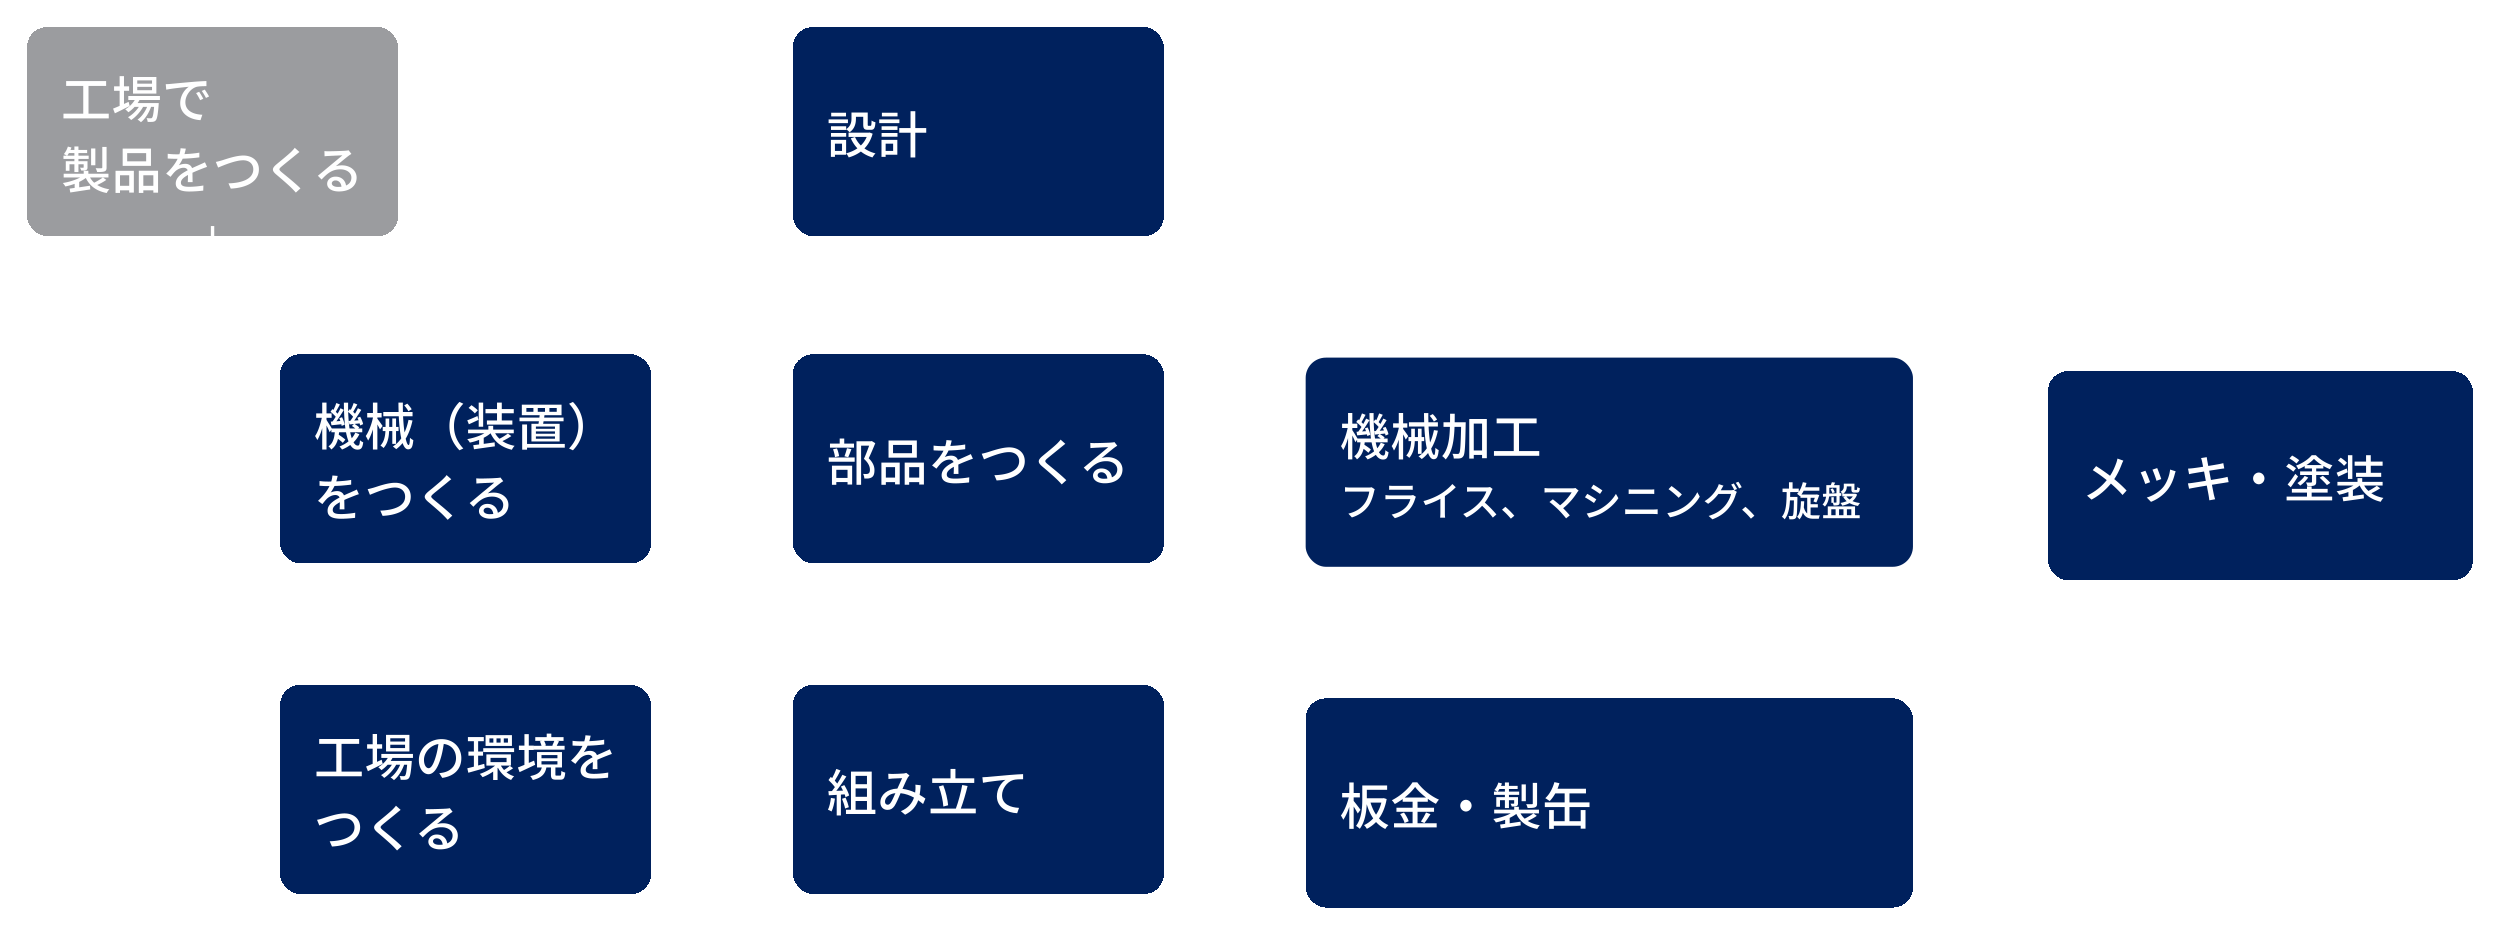
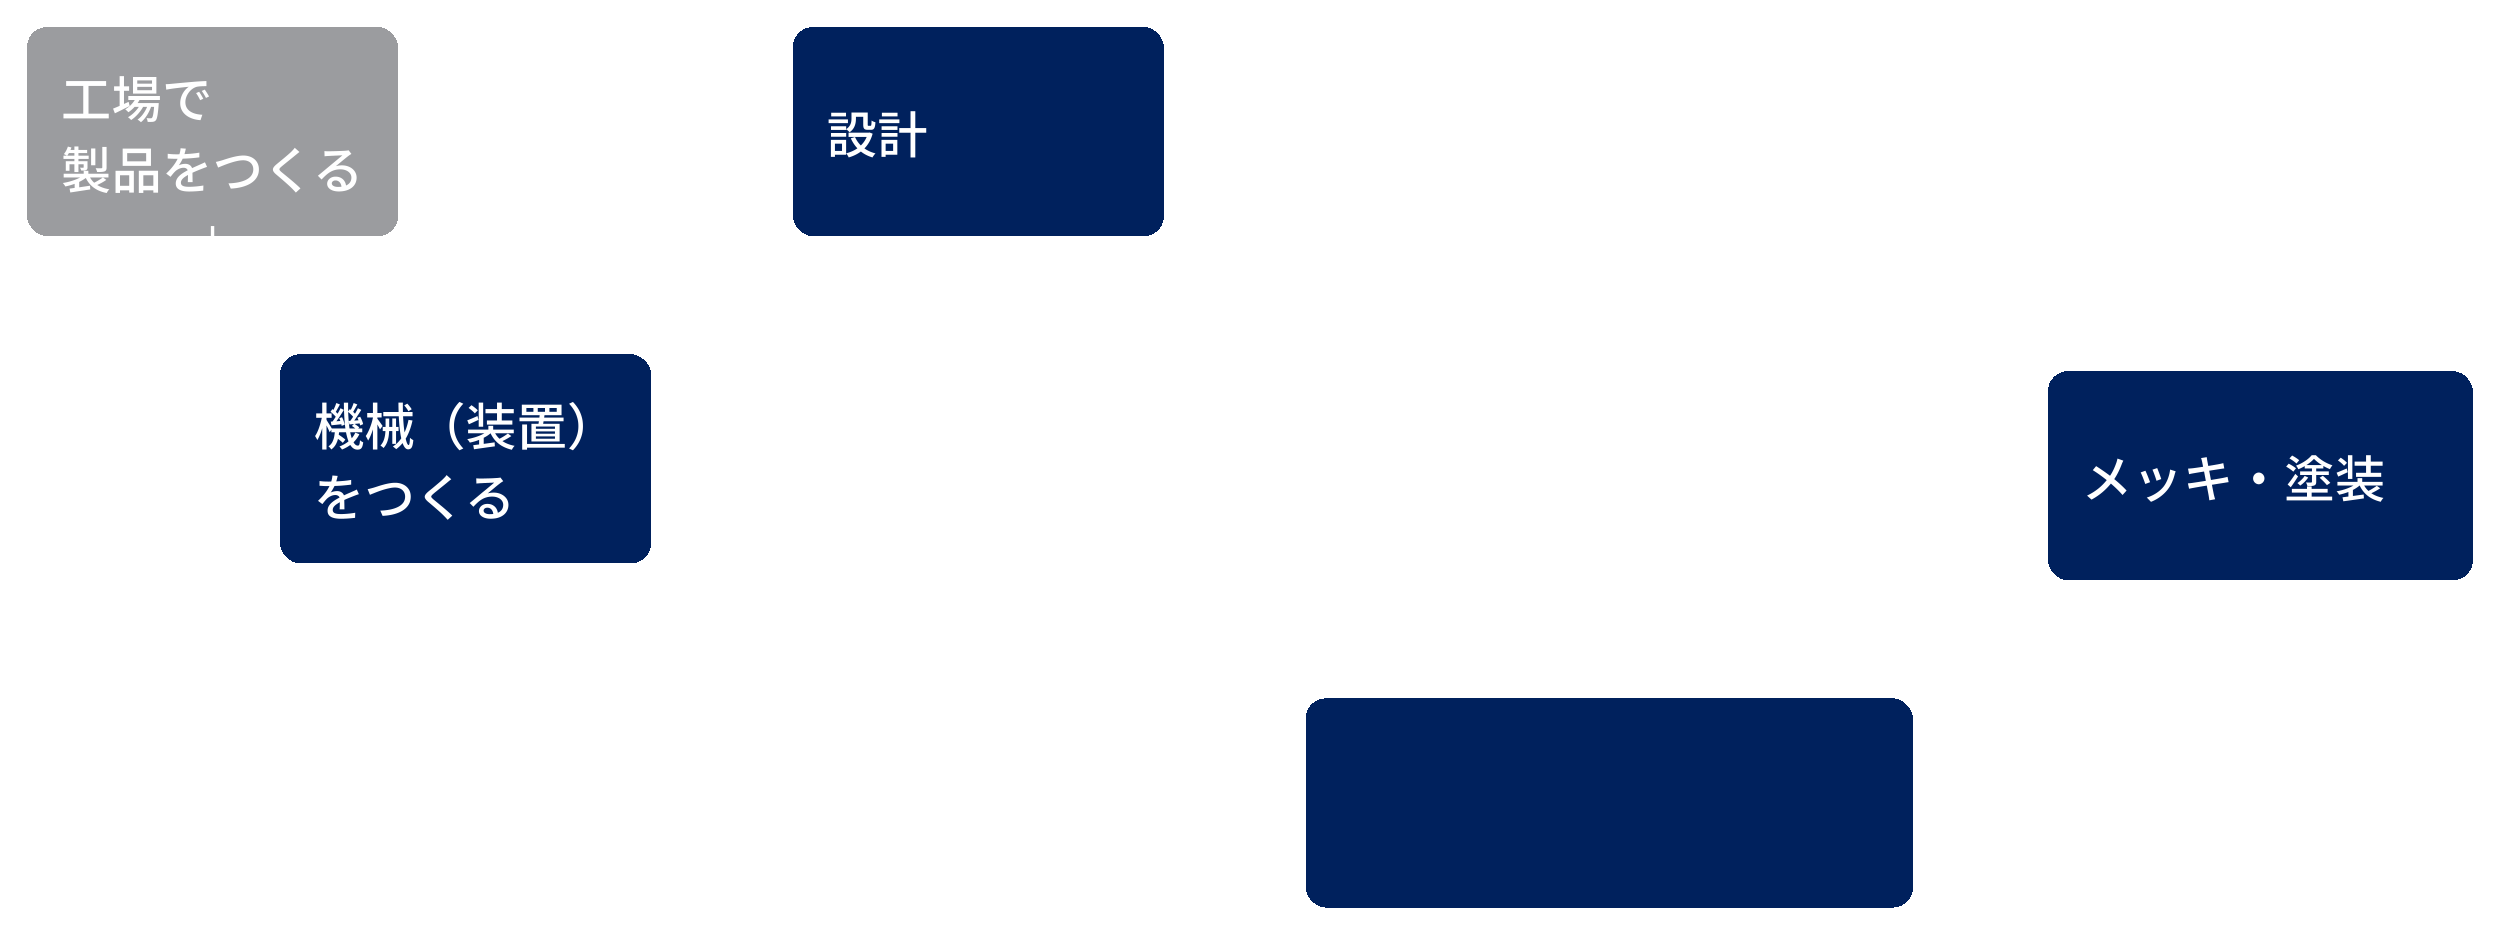
<svg xmlns="http://www.w3.org/2000/svg" width="741" height="277" fill="none">
  <g filter="url(#filter0_d_1511_508)">
    <rect x="8" y="4" width="110" height="62" rx="6" fill="#9B9C9F" shape-rendering="crispEdges" />
    <path d="M26.235 29.695h6v1.395H18.81v-1.395h5.865v-8.22h-5.07v-1.44h11.85v1.44h-5.22v8.22zM45.06 20.8v-.975h-4.38v.975h4.38zm0 1.935v-.99h-4.38v.99h4.38zm1.29-3.915v4.92h-6.93v-4.92h6.93zm-8.22 7.365l.3 1.23c-1.5.765-3.12 1.575-4.38 2.175l-.54-1.395c.54-.21 1.215-.495 1.95-.81v-4.47h-1.65v-1.32h1.65v-3.03h1.29v3.03h1.515v1.32H36.75v3.9c.45-.21.915-.42 1.38-.63zm9.27-.54h-6.06a6.905 6.905 0 01-.555.9h6.27s-.015.345-.03.525c-.24 3-.465 4.17-.87 4.62-.255.285-.54.375-.9.42-.345.03-.9.045-1.5.015-.015-.33-.135-.825-.315-1.125.51.06.975.06 1.17.06.225 0 .345-.015.465-.165.225-.255.42-1.11.6-3.225h-.9c-.6 1.74-1.77 3.615-3.015 4.56-.225-.255-.66-.585-1.005-.78 1.17-.78 2.22-2.265 2.85-3.78H42.42c-.81 1.485-2.235 3.075-3.57 3.915-.21-.285-.6-.63-.93-.84 1.185-.63 2.415-1.83 3.24-3.075H39.9c-.57.63-1.2 1.17-1.845 1.605a7.558 7.558 0 00-.945-.87 8.052 8.052 0 002.835-2.76h-1.92V24.46H47.4v1.185zm1.725-4.695c.57-.015 1.095-.045 1.395-.075a764.88 764.88 0 016.525-.6 81.333 81.333 0 014.14-.255v1.515c-.84 0-2.145.015-2.925.21-1.995.6-3.315 2.745-3.315 4.515 0 2.73 2.55 3.645 5.025 3.75l-.54 1.605c-2.94-.15-6.015-1.725-6.015-5.025 0-2.265 1.335-4.08 2.55-4.875-1.515.15-5.01.51-6.69.87l-.15-1.635zm9.9 2.25c.36.525.915 1.44 1.23 2.07l-.93.42c-.36-.765-.75-1.455-1.2-2.1l.9-.39zm1.665-.645c.36.51.945 1.41 1.275 2.04l-.915.435c-.39-.765-.78-1.425-1.26-2.07l.9-.405zM31.59 39.55v6.09c0 .66-.135.96-.6 1.155-.48.18-1.185.195-2.205.195a4.816 4.816 0 00-.435-1.14c.75.03 1.47.03 1.695.015.21-.015.27-.075.27-.24V39.55h1.275zm-3.33.45v4.98H27V40h1.26zm-8.325 2.13h2.115v-.765h-1.62c-.165.285-.33.54-.495.765zm2.115 1.65v-.675h-3.24v-.975h.99c-.24-.165-.63-.36-.87-.465.51-.585.93-1.41 1.185-2.22l1.065.27c-.09.24-.18.48-.285.72h1.155v-1.02h1.2v1.02h2.58v.93h-2.58v.765h3.03v.975h-3.03v.675h2.685v1.77c0 .48-.075.705-.42.855-.33.15-.795.15-1.44.15-.06-.27-.24-.615-.36-.855.435.015.78.015.915.015.135-.015.165-.045.165-.15v-.885H23.25v2.325h-1.2V44.68h-1.455v1.95H19.5v-2.85h2.55zm8.46 4.815l1.005.72c-.81.585-1.83 1.125-2.7 1.515.975.615 2.175 1.05 3.6 1.275-.285.24-.63.765-.78 1.11-3.06-.6-5.055-2.085-6.195-4.47-.555.42-1.23.825-1.965 1.17v1.605c1.02-.15 2.13-.315 3.21-.48l.06 1.11c-2.1.315-4.32.66-5.91.9l-.21-1.155c.435-.045.945-.12 1.5-.195v-1.215c-.9.33-1.845.6-2.76.78-.15-.3-.495-.765-.75-1.02 1.8-.285 3.75-.885 5.145-1.65h-4.89v-1.11h5.94v-.855h1.38v.855h5.955v1.11h-5.46a5.89 5.89 0 001.23 1.56 19.774 19.774 0 002.595-1.56zm12.81-4.77V41.38h-5.625v2.445h5.625zm1.425-3.78v5.115H36.36v-5.115h8.385zm-6.45 7.905h-2.73v3.12h2.73v-3.12zm-4.05 5.235v-6.57h5.43v6.465h-1.38v-.675h-2.73v.78h-1.32zm8.235-2.115h2.97v-3.12h-2.97v3.12zm-1.335-4.455h5.7v6.495H45.45v-.705h-2.97v.78h-1.335v-6.57zM55.08 40.06c-.09.42-.21.975-.405 1.62 1.47-.06 3.045-.195 4.41-.435v1.395c-1.47.21-3.315.345-4.935.39-.33.705-.735 1.41-1.155 1.98.495-.285 1.335-.45 1.92-.45.945 0 1.725.435 2.01 1.275.93-.435 1.695-.75 2.4-1.08.51-.225.945-.42 1.425-.66l.615 1.38c-.435.135-1.08.375-1.53.555-.765.3-1.74.69-2.79 1.17.015.855.03 2.055.045 2.775h-1.425c.03-.525.045-1.38.06-2.115-1.29.705-2.1 1.395-2.1 2.28 0 1.02.975 1.23 2.49 1.23 1.215 0 2.85-.15 4.17-.39l-.045 1.515c-1.08.135-2.82.27-4.17.27-2.235 0-3.975-.525-3.975-2.385 0-1.845 1.8-3.015 3.54-3.9-.195-.525-.675-.75-1.23-.75-.915 0-1.86.48-2.49 1.08-.435.42-.87.975-1.365 1.605l-1.29-.96c1.755-1.65 2.775-3.105 3.39-4.38h-.435c-.63 0-1.665-.03-2.505-.09v-1.41c.795.12 1.86.165 2.58.165.285 0 .585 0 .885-.015a7.47 7.47 0 00.345-1.785l1.56.12zm8.895 3.93c.54-.09 1.17-.27 1.74-.435 1.215-.375 4.2-1.455 6.405-1.455 2.58 0 4.62 1.485 4.62 4.11 0 3.51-3.435 5.445-8.34 5.7l-.675-1.56c3.975-.105 7.35-1.29 7.35-4.155 0-1.515-1.08-2.685-3.015-2.685-2.355 0-6.045 1.59-7.41 2.16l-.675-1.68zm24.78-2.94c-.375.285-.855.69-1.155.93-1.005.84-3.075 2.475-4.14 3.375-.855.735-.855.93.03 1.695 1.275 1.05 4.005 3.225 5.565 4.785L87.69 53.08c-.36-.405-.75-.825-1.14-1.215-1.005-1.02-3.24-2.94-4.635-4.11-1.455-1.215-1.305-1.935.12-3.12 1.155-.96 3.33-2.7 4.35-3.705.345-.36.78-.81.975-1.125l1.395 1.245zm9.592 9.285c0 .66.735 1.065 1.8 1.065.375 0 .735-.015 1.065-.06-.12-1.095-.78-1.86-1.77-1.86-.63 0-1.095.405-1.095.855zm-2.19-9.555c.375.045.84.06 1.2.06.78 0 4.2-.09 5.01-.165.525-.045.795-.075.96-.135l.825 1.08c-.315.195-.63.405-.945.645-.765.57-2.61 2.13-3.675 3 .6-.18 1.2-.255 1.8-.255 2.505 0 4.365 1.545 4.365 3.645 0 2.385-1.905 4.095-5.28 4.095-2.07 0-3.45-.915-3.45-2.28 0-1.11.99-2.115 2.475-2.115 1.86 0 2.925 1.2 3.12 2.625 1.035-.45 1.59-1.26 1.59-2.355 0-1.41-1.38-2.43-3.255-2.43-2.4 0-3.81 1.125-5.58 3.015l-1.095-1.11c1.17-.96 3.045-2.535 3.93-3.27.84-.69 2.58-2.13 3.33-2.79-.795.03-3.39.15-4.17.195a12.79 12.79 0 00-1.11.09l-.045-1.545z" fill="#fff" />
  </g>
  <g filter="url(#filter1_d_1511_508)">
    <rect x="83" y="101" width="110" height="62" rx="6" fill="#00215D" shape-rendering="crispEdges" />
    <path d="M98.22 122.99h9.15v1.14h-9.15v-1.14zm1.215 2.58l.72-.855c.26.15.53.32.81.51s.54.38.78.57c.25.18.455.35.615.51l-.765.96c-.15-.17-.35-.355-.6-.555-.24-.2-.5-.4-.78-.6-.27-.2-.53-.38-.78-.54zm4.86-3.315l.69-.645c.27.15.545.325.825.525.29.2.515.385.675.555l-.735.705a5.22 5.22 0 00-.66-.57 7.43 7.43 0 00-.795-.57zm-5.01 1.305h1.275c-.06.76-.165 1.495-.315 2.205-.14.71-.375 1.36-.705 1.95a4.466 4.466 0 01-1.365 1.515c-.08-.15-.205-.32-.375-.51-.16-.18-.31-.32-.45-.42.51-.35.895-.775 1.155-1.275.26-.5.445-1.045.555-1.635.11-.6.185-1.21.225-1.83zm2.64-8.205h1.26c-.02 1.43.005 2.79.075 4.08.07 1.28.18 2.45.33 3.51.16 1.05.36 1.96.6 2.73.24.76.515 1.35.825 1.77.31.42.66.63 1.05.63.21 0 .355-.105.435-.315.09-.22.155-.65.195-1.29.13.13.285.255.465.375.18.11.345.195.495.255-.07.57-.17 1.01-.3 1.32-.13.32-.305.54-.525.66-.21.13-.495.195-.855.195-.63 0-1.175-.24-1.635-.72-.45-.47-.83-1.135-1.14-1.995-.31-.86-.56-1.87-.75-3.03-.18-1.17-.31-2.45-.39-3.84a85.42 85.42 0 01-.135-4.335zm3.39 8.88l1.2.465a8.334 8.334 0 01-2.085 2.715c-.89.76-1.91 1.37-3.06 1.83a4.187 4.187 0 00-.345-.465c-.15-.18-.29-.325-.42-.435 1.11-.42 2.07-.98 2.88-1.68a6.91 6.91 0 001.83-2.43zm-2.19-6.195l.555-.78c.32.23.645.5.975.81.34.3.595.57.765.81l-.585.885c-.16-.25-.41-.535-.75-.855-.33-.33-.65-.62-.96-.87zm2.805 1.785l.825-.315c.2.35.38.73.54 1.14.17.41.28.765.33 1.065l-.885.39a5.715 5.715 0 00-.315-1.095c-.15-.43-.315-.825-.495-1.185zm-2.58.945l1.575-.105c.59-.04 1.205-.08 1.845-.12l.03.93c-.58.06-1.145.12-1.695.18-.54.06-1.055.115-1.545.165l-.21-1.05zm1.47-5.31l1.095.42c-.23.41-.47.84-.72 1.29-.24.44-.46.81-.66 1.11l-.78-.345c.12-.23.245-.485.375-.765a13.964 13.964 0 00.69-1.71zm1.26 1.545l1.005.48c-.26.43-.545.88-.855 1.35-.3.46-.6.91-.9 1.35-.3.43-.59.81-.87 1.14l-.765-.42c.27-.34.55-.735.84-1.185.3-.46.585-.925.855-1.395.27-.48.5-.92.69-1.32zm-8.115 1.035l.555-.78c.33.23.66.5.99.81.34.3.59.57.75.81l-.57.885c-.17-.25-.42-.535-.75-.855-.33-.33-.655-.62-.975-.87zm2.595 1.92l.825-.3c.18.36.34.75.48 1.17.15.41.25.76.3 1.05l-.9.36a5.96 5.96 0 00-.27-1.095c-.13-.43-.275-.825-.435-1.185zm-2.52 1.005c.47-.02 1-.05 1.59-.09.6-.05 1.225-.1 1.875-.15l.015.99c-.58.06-1.15.12-1.71.18-.55.06-1.07.11-1.56.15l-.21-1.08zm1.635-5.505l1.08.42c-.23.42-.47.855-.72 1.305-.24.45-.46.83-.66 1.14l-.78-.36c.13-.23.26-.49.39-.78.14-.29.27-.585.39-.885.12-.31.22-.59.3-.84zm1.245 1.545l1.005.48c-.27.44-.56.905-.87 1.395-.31.49-.625.965-.945 1.425-.32.45-.62.845-.9 1.185l-.765-.42c.28-.35.57-.76.87-1.23.31-.48.605-.965.885-1.455.29-.5.53-.96.72-1.38zm-7.2 1.53h4.575v1.305H93.72v-1.305zm1.785-3.195h1.275v13.905h-1.275V115.34zm-.045 4.035l.795.255a30.256 30.256 0 01-.885 3.735c-.19.61-.4 1.18-.63 1.71a9.1 9.1 0 01-.69 1.365 4.008 4.008 0 00-.315-.615c-.13-.23-.245-.425-.345-.585.23-.33.45-.72.66-1.17.21-.46.405-.955.585-1.485.18-.53.34-1.07.48-1.62.15-.55.265-1.08.345-1.59zm1.245.99c.08.1.195.28.345.54l.525.825c.19.29.36.565.51.825.15.25.255.43.315.54l-.69 1.02c-.07-.2-.175-.45-.315-.75s-.29-.605-.45-.915c-.15-.32-.3-.615-.45-.885-.14-.28-.255-.5-.345-.66l.555-.54zm16.905-2.25h8.67v1.275h-8.67v-1.275zm-.165 4.425h4.695v1.23h-4.695v-1.23zm2.835-2.505h1.11v7.53h-1.11v-7.53zm3.525-3.87l.915-.525c.25.25.495.535.735.855.25.31.44.585.57.825l-.99.585c-.11-.25-.285-.54-.525-.87a7.19 7.19 0 00-.705-.87zm-1.71-.825h1.32c-.02 1.34-.005 2.63.045 3.87.06 1.24.145 2.39.255 3.45.12 1.05.255 1.97.405 2.76.15.78.31 1.39.48 1.83.18.44.355.66.525.66.11 0 .195-.175.255-.525.07-.35.115-.9.135-1.65.13.15.29.29.48.42s.36.23.51.3c-.06.69-.15 1.235-.27 1.635-.11.4-.27.68-.48.84-.2.17-.46.255-.78.255-.36 0-.68-.175-.96-.525-.28-.35-.525-.845-.735-1.485-.21-.64-.39-1.39-.54-2.25-.14-.86-.26-1.805-.36-2.835a75.42 75.42 0 01-.21-3.255c-.04-1.15-.065-2.315-.075-3.495zm-3.81 4.71h1.08v2.7c0 .68-.035 1.375-.105 2.085a8.853 8.853 0 01-.465 2.085 5.57 5.57 0 01-1.11 1.875c-.1-.11-.245-.24-.435-.39-.18-.14-.34-.25-.48-.33.46-.52.795-1.08 1.005-1.68.21-.6.345-1.21.405-1.83.07-.63.105-1.245.105-1.845v-2.67zm6.795.405l1.185.18c-.41 1.92-1.01 3.59-1.8 5.01s-1.8 2.585-3.03 3.495a4.385 4.385 0 00-.285-.255c-.12-.1-.245-.2-.375-.3-.12-.1-.23-.18-.33-.24a8.903 8.903 0 002.985-3.225c.75-1.35 1.3-2.905 1.65-4.665zm-12.24-2.04h4.275v1.335h-4.275v-1.335zm1.695-3.075h1.32v13.905h-1.32V115.34zm.105 4.005l.795.3c-.1.61-.235 1.24-.405 1.89-.16.65-.345 1.29-.555 1.92-.2.63-.42 1.22-.66 1.77-.23.54-.47 1-.72 1.38-.04-.14-.1-.29-.18-.45a7.675 7.675 0 00-.255-.495 3.54 3.54 0 00-.255-.42c.24-.33.47-.725.69-1.185.23-.46.445-.955.645-1.485.2-.53.375-1.07.525-1.62.15-.56.275-1.095.375-1.605zm1.14.69c.08.08.195.225.345.435.15.2.31.42.48.66.18.24.34.465.48.675.15.21.255.365.315.465l-.765 1.02c-.08-.17-.185-.375-.315-.615-.13-.25-.27-.51-.42-.78a17.13 17.13 0 00-.405-.765c-.13-.23-.24-.415-.33-.555l.615-.54zm21.435 2.265c0-1.02.125-1.965.375-2.835.26-.87.615-1.665 1.065-2.385.45-.72.96-1.37 1.53-1.95l1.14.54c-.55.57-1.03 1.195-1.44 1.875-.41.67-.735 1.4-.975 2.19a9.041 9.041 0 00-.345 2.565c0 .92.115 1.775.345 2.565.24.79.565 1.52.975 2.19.41.67.89 1.295 1.44 1.875l-1.14.54c-.57-.58-1.08-1.23-1.53-1.95a9.733 9.733 0 01-1.065-2.385c-.25-.88-.375-1.825-.375-2.835zm11.535-.09h1.425v1.83h-1.425v-1.83zm-.18 1.47l1.11.48c-.36.36-.785.7-1.275 1.02-.49.31-1.02.595-1.59.855-.56.26-1.145.49-1.755.69-.6.19-1.2.345-1.8.465a4.205 4.205 0 00-.345-.525c-.15-.2-.295-.365-.435-.495.59-.11 1.175-.245 1.755-.405a16.82 16.82 0 001.695-.555 10.76 10.76 0 001.485-.705 6.02 6.02 0 001.155-.825zm1.83.015c.33.78.78 1.47 1.35 2.07.57.59 1.255 1.09 2.055 1.5.81.4 1.72.695 2.73.885-.15.14-.305.325-.465.555-.15.23-.265.435-.345.615-1.09-.26-2.055-.63-2.895-1.11a8.215 8.215 0 01-2.145-1.77 9.357 9.357 0 01-1.485-2.475l1.2-.27zm4.14.81l1.02.75c-.31.21-.645.42-1.005.63-.35.21-.705.405-1.065.585a65.5 65.5 0 01-1.005.465l-.855-.675c.31-.15.645-.325 1.005-.525.36-.2.705-.41 1.035-.63.33-.22.62-.42.87-.6zm-10.275 3.45c.53-.07 1.14-.145 1.83-.225l2.19-.285 2.325-.33.06 1.185-2.205.3c-.74.11-1.45.21-2.13.3-.67.1-1.285.19-1.845.27l-.225-1.215zm-1.53-4.62h13.545v1.095h-13.545v-1.095zm5.16-6.075h8.385v1.23h-8.385v-1.23zm.42 3.36h7.545v1.23h-7.545v-1.23zm-2.43-5.28h1.32v7.14h-1.32v-7.14zm5.43 0h1.41v6.09h-1.41v-6.09zm-8.43 1.575l.84-.81c.33.21.675.46 1.035.75.37.28.65.54.84.78l-.87.9a3.844 3.844 0 00-.495-.525 9.78 9.78 0 00-.675-.585c-.23-.19-.455-.36-.675-.51zm-.39 3.675c.4-.15.865-.335 1.395-.555.53-.23 1.075-.47 1.635-.72l.285 1.14c-.48.22-.965.445-1.455.675-.49.23-.95.44-1.38.63l-.48-1.17zm3.51 5.37l.78-.78.585.195v2.97h-1.365v-2.385zm20.835-9.03v1.14h2.175v-1.14h-2.175zm-3.45 0v1.14h2.145v-1.14h-2.145zm-3.375 0v1.14h2.085v-1.14h-2.085zm-1.35-.975h11.775v3.105h-11.775v-3.105zm-.69 3.825h13.065v1.08h-13.065v-1.08zm1.395 7.8h12.03v1.11h-12.03v-1.11zm-.6-5.76h1.44v7.455h-1.44v-7.455zm4.065 2.04v.705h5.655v-.705h-5.655zm0 1.485v.705h5.655v-.705h-5.655zm0-2.925v.675h5.655v-.675h-5.655zm-1.32-.81h8.355v5.235h-8.355v-5.235zm2.46-2.805l1.425.09c-.06.52-.14 1.075-.24 1.665-.09.58-.18 1.075-.27 1.485h-1.365c.09-.43.175-.945.255-1.545.08-.61.145-1.175.195-1.695zm12.81 3.495c0 1.01-.13 1.955-.39 2.835a9.34 9.34 0 01-1.05 2.385c-.45.72-.96 1.37-1.53 1.95l-1.14-.54c.55-.58 1.03-1.205 1.44-1.875.41-.67.73-1.4.96-2.19.24-.79.36-1.645.36-2.565 0-.93-.12-1.785-.36-2.565-.23-.79-.55-1.52-.96-2.19-.41-.68-.89-1.305-1.44-1.875l1.14-.54c.57.58 1.08 1.23 1.53 1.95.45.72.8 1.515 1.05 2.385.26.87.39 1.815.39 2.835zm-72.705 14.76c-.06.29-.145.645-.255 1.065-.1.41-.25.875-.45 1.395-.17.42-.38.85-.63 1.29-.24.44-.49.84-.75 1.2.17-.1.365-.18.585-.24.23-.07.46-.12.69-.15.24-.04.455-.06.645-.06.6 0 1.105.175 1.515.525.41.34.615.835.615 1.485v.735c0 .29.005.595.015.915.01.32.015.635.015.945.01.31.015.58.015.81h-1.425c.01-.19.02-.41.03-.66.01-.26.015-.53.015-.81.01-.28.015-.55.015-.81v-.69c-.01-.45-.145-.775-.405-.975-.26-.2-.565-.3-.915-.3-.45 0-.9.105-1.35.315-.44.21-.82.465-1.14.765-.21.21-.43.45-.66.72-.22.27-.455.565-.705.885l-1.29-.96c.69-.65 1.275-1.27 1.755-1.86.48-.59.875-1.15 1.185-1.68.32-.54.57-1.05.75-1.53.16-.41.29-.825.39-1.245.1-.43.16-.83.18-1.2l1.56.12zm-5.37 1.515c.4.06.84.105 1.32.135.48.02.9.03 1.26.03.67 0 1.395-.015 2.175-.045.78-.03 1.565-.08 2.355-.15.8-.07 1.555-.17 2.265-.3v1.395a54.059 54.059 0 01-3.525.345c-.62.03-1.215.055-1.785.075-.57.01-1.09.015-1.56.015h-.75c-.28-.01-.575-.025-.885-.045-.3-.02-.59-.035-.87-.045v-1.41zm11.655 3.9c-.14.05-.305.105-.495.165-.18.06-.36.125-.54.195l-.495.195c-.51.2-1.105.44-1.785.72-.67.28-1.36.605-2.07.975-.48.25-.895.5-1.245.75-.35.25-.625.51-.825.78-.19.27-.285.565-.285.885 0 .26.06.47.18.63.12.16.285.285.495.375.22.08.48.14.78.18.31.03.655.045 1.035.045.6 0 1.28-.035 2.04-.105.76-.07 1.47-.165 2.13-.285l-.045 1.515c-.36.04-.78.08-1.26.12-.48.05-.975.085-1.485.105-.5.03-.975.045-1.425.045-.75 0-1.425-.07-2.025-.21-.6-.14-1.075-.38-1.425-.72-.35-.35-.525-.835-.525-1.455 0-.49.11-.93.33-1.32.23-.4.525-.76.885-1.08.37-.32.78-.615 1.23-.885.45-.27.895-.515 1.335-.735.47-.25.905-.465 1.305-.645.41-.19.79-.36 1.14-.51.36-.15.695-.3 1.005-.45.26-.11.505-.215.735-.315.23-.11.46-.225.69-.345l.615 1.38zm2.61-1.485c.27-.05.555-.115.855-.195.31-.08.605-.16.885-.24.3-.09.695-.215 1.185-.375.5-.17 1.045-.335 1.635-.495.6-.17 1.21-.31 1.83-.42.62-.11 1.205-.165 1.755-.165.86 0 1.635.16 2.325.48.7.32 1.255.785 1.665 1.395.42.61.63 1.355.63 2.235 0 .71-.13 1.35-.39 1.92-.26.57-.635 1.08-1.125 1.53-.49.45-1.08.835-1.77 1.155-.68.31-1.45.56-2.31.75-.85.18-1.765.295-2.745.345l-.675-1.56c1-.03 1.94-.13 2.82-.3.88-.17 1.66-.42 2.34-.75.68-.33 1.215-.75 1.605-1.26.39-.52.585-1.135.585-1.845 0-.51-.115-.965-.345-1.365-.23-.4-.575-.72-1.035-.96-.45-.24-.995-.36-1.635-.36-.47 0-.985.06-1.545.18-.55.11-1.115.25-1.695.42-.57.17-1.125.355-1.665.555-.53.2-1.015.39-1.455.57-.43.17-.78.315-1.05.435l-.675-1.68zm24.78-2.94c-.19.14-.395.3-.615.48-.21.17-.39.32-.54.45-.25.21-.555.46-.915.75l-1.14.915c-.39.32-.77.63-1.14.93-.37.29-.685.55-.945.78-.28.24-.47.44-.57.6-.1.16-.1.32 0 .48.11.15.31.355.6.615.26.21.565.46.915.75.36.29.74.605 1.14.945.41.33.825.675 1.245 1.035.42.36.825.715 1.215 1.065.39.35.74.68 1.05.99l-1.365 1.245c-.36-.41-.74-.815-1.14-1.215-.25-.26-.565-.565-.945-.915-.38-.35-.79-.715-1.23-1.095-.43-.38-.86-.75-1.29-1.11-.43-.37-.82-.7-1.17-.99-.48-.41-.79-.775-.93-1.095-.14-.32-.12-.64.06-.96.19-.32.52-.675.99-1.065.29-.24.63-.515 1.02-.825.39-.32.79-.655 1.2-1.005.42-.35.815-.685 1.185-1.005a18.7 18.7 0 001.5-1.44c.19-.21.33-.395.42-.555l1.395 1.245zm7.402-.27c.19.02.39.035.6.045.22.01.42.015.6.015h.72c.34-.01.72-.02 1.14-.03l1.275-.03c.42-.02.795-.04 1.125-.06l.75-.045c.27-.02.475-.04.615-.06.15-.02.265-.045.345-.075l.825 1.08c-.15.1-.305.2-.465.3-.16.1-.32.215-.48.345a37.64 37.64 0 00-1.725 1.395 448.025 448.025 0 01-1.95 1.605c.3-.1.6-.165.9-.195.3-.04.6-.06.9-.06.83 0 1.575.16 2.235.48.66.32 1.18.75 1.56 1.29.38.54.57 1.165.57 1.875 0 .79-.21 1.495-.63 2.115-.41.62-1.01 1.105-1.8 1.455-.78.35-1.73.525-2.85.525-.69 0-1.295-.095-1.815-.285-.52-.19-.925-.455-1.215-.795-.28-.35-.42-.75-.42-1.2 0-.37.1-.715.3-1.035.21-.33.5-.59.87-.78.38-.2.815-.3 1.305-.3.68 0 1.245.14 1.695.42.46.27.81.63 1.05 1.08.25.45.385.94.405 1.47l-1.365.195c-.03-.6-.205-1.09-.525-1.47-.31-.38-.73-.57-1.26-.57-.32 0-.585.085-.795.255-.2.17-.3.37-.3.6 0 .33.165.59.495.78.34.19.775.285 1.305.285.85 0 1.575-.105 2.175-.315.6-.22 1.055-.535 1.365-.945.31-.42.465-.925.465-1.515 0-.47-.14-.89-.42-1.26-.28-.37-.665-.655-1.155-.855-.49-.21-1.05-.315-1.68-.315-.6 0-1.15.07-1.65.21-.49.13-.95.325-1.38.585-.43.25-.855.565-1.275.945-.41.37-.835.795-1.275 1.275l-1.095-1.11c.3-.24.63-.51.99-.81l1.08-.9 1.035-.87c.33-.28.605-.51.825-.69l.765-.615c.3-.25.61-.51.93-.78.32-.27.625-.525.915-.765.29-.25.53-.46.72-.63-.16.01-.38.02-.66.03-.28.01-.59.025-.93.045-.33.01-.665.025-1.005.045-.34.01-.65.025-.93.045-.28.01-.495.02-.645.03-.18.01-.37.025-.57.045-.19.01-.37.025-.54.045l-.045-1.545z" fill="#fff" />
  </g>
  <g filter="url(#filter2_d_1511_508)">
-     <rect x="83" y="199" width="110" height="62" rx="6" fill="#00215D" shape-rendering="crispEdges" />
    <path d="M101.235 224.695h6v1.395H93.81v-1.395h5.865v-8.22h-5.07v-1.44h11.85v1.44h-5.22v8.22zm18.825-8.895v-.975h-4.38v.975h4.38zm0 1.935v-.99h-4.38v.99h4.38zm1.29-3.915v4.92h-6.93v-4.92h6.93zm-8.22 7.365l.3 1.23c-1.5.765-3.12 1.575-4.38 2.175l-.54-1.395c.54-.21 1.215-.495 1.95-.81v-4.47h-1.65v-1.32h1.65v-3.03h1.29v3.03h1.515v1.32h-1.515v3.9c.45-.21.915-.42 1.38-.63zm9.27-.54h-6.06a6.905 6.905 0 01-.555.9h6.27s-.015.345-.03.525c-.24 3-.465 4.17-.87 4.62-.255.285-.54.375-.9.42-.345.03-.9.045-1.5.015-.015-.33-.135-.825-.315-1.125.51.06.975.06 1.17.06.225 0 .345-.015.465-.165.225-.255.42-1.11.6-3.225h-.9c-.6 1.74-1.77 3.615-3.015 4.56-.225-.255-.66-.585-1.005-.78 1.17-.78 2.22-2.265 2.85-3.78h-1.185c-.81 1.485-2.235 3.075-3.57 3.915-.21-.285-.6-.63-.93-.84 1.185-.63 2.415-1.83 3.24-3.075h-1.26c-.57.63-1.2 1.17-1.845 1.605a7.558 7.558 0 00-.945-.87 8.052 8.052 0 002.835-2.76h-1.92v-1.185h9.375v1.185zm14.34.09c0 3.15-2.01 5.31-5.655 5.835l-.885-1.41c.51-.045.96-.12 1.335-.21 1.92-.435 3.63-1.845 3.63-4.26 0-2.175-1.32-3.9-3.63-4.185-.21 1.35-.465 2.805-.9 4.215-.9 3.06-2.145 4.755-3.63 4.755-1.485 0-2.85-1.65-2.85-4.155 0-3.36 2.94-6.24 6.705-6.24 3.6 0 5.88 2.52 5.88 5.655zm-11.07.435c0 1.725.735 2.52 1.38 2.52.675 0 1.38-.975 2.07-3.285.375-1.185.645-2.55.825-3.87-2.7.435-4.275 2.775-4.275 4.635zm24.885-5.07v-1.23h-1.23v1.23h1.23zm-2.175 0v-1.23h-1.215v1.23h1.215zm-2.145 0v-1.23h-1.17v1.23h1.17zm5.505-2.205v3.195h-7.815v-3.195h7.815zm-8.505 5.01v-1.14h9.15v1.14h-9.15zm.3 3.495l.15 1.245a231.4 231.4 0 01-4.875 1.395l-.3-1.32c.555-.135 1.23-.3 1.95-.48v-3.255h-1.62v-1.23h1.62v-3.06h-1.77v-1.23h4.71v1.23h-1.68v3.06h1.455v1.23h-1.455v2.91c.6-.165 1.215-.33 1.815-.495zm1.86-1.77v1.26h4.755v-1.26h-4.755zm5.715 2.355l.975.72c-.6.45-1.35.9-1.95 1.2.66.525 1.425.945 2.265 1.185-.315.255-.69.765-.9 1.095-1.695-.66-3.045-1.98-3.9-3.615l-.12.105v3.51h-1.305v-2.49a15.584 15.584 0 01-3.15 1.665c-.18-.285-.555-.75-.825-.975 1.56-.495 3.315-1.44 4.545-2.46h-2.58v-3.315h7.275v3.315h-2.97c.24.465.555.9.93 1.305.57-.345 1.29-.885 1.71-1.245zm13.185-7.395h-3.015c.24.435.45.975.525 1.35l-.465.12h2.685l-.33-.075c.195-.39.45-.96.6-1.395zm3.06 1.47v1.14h-9.135v-1.14h2.28a5.653 5.653 0 00-.495-1.32l.66-.15h-2.01v-1.095h3.39v-1.05h1.365v1.05h3.63v1.095h-1.98l.645.135c-.27.48-.495.96-.705 1.335h2.355zm-9.045 4.38l.315 1.245c-1.575.765-3.3 1.56-4.62 2.175l-.495-1.38c.54-.195 1.215-.48 1.935-.78v-4.395h-1.635V217h1.635v-3.405h1.29V217h1.47v1.305h-1.47v3.825l1.575-.69zm2.19.18v.96h4.725v-.96H160.5zm0-1.815v.945h4.725v-.945H160.5zm4.5 6.09h.99c.285 0 .345-.165.39-1.395.255.21.81.405 1.155.495-.12 1.68-.465 2.1-1.41 2.1h-1.335c-1.215 0-1.485-.375-1.485-1.575v-2.04h-1.35c-.36 1.83-1.275 3.03-4.035 3.72-.135-.33-.51-.915-.765-1.17 2.37-.465 3.12-1.29 3.435-2.55h-1.41v-4.575h7.395v4.575h-1.95v2.025c0 .345.045.39.375.39zm10.08-11.835c-.09.42-.21.975-.405 1.62 1.47-.06 3.045-.195 4.41-.435v1.395c-1.47.21-3.315.345-4.935.39-.33.705-.735 1.41-1.155 1.98.495-.285 1.335-.45 1.92-.45.945 0 1.725.435 2.01 1.275.93-.435 1.695-.75 2.4-1.08.51-.225.945-.42 1.425-.66l.615 1.38c-.435.135-1.08.375-1.53.555-.765.3-1.74.69-2.79 1.17.015.855.03 2.055.045 2.775h-1.425c.03-.525.045-1.38.06-2.115-1.29.705-2.1 1.395-2.1 2.28 0 1.02.975 1.23 2.49 1.23 1.215 0 2.85-.15 4.17-.39l-.045 1.515c-1.08.135-2.82.27-4.17.27-2.235 0-3.975-.525-3.975-2.385 0-1.845 1.8-3.015 3.54-3.9-.195-.525-.675-.75-1.23-.75-.915 0-1.86.48-2.49 1.08-.435.42-.87.975-1.365 1.605l-1.29-.96c1.755-1.65 2.775-3.105 3.39-4.38h-.435c-.63 0-1.665-.03-2.505-.09v-1.41c.795.12 1.86.165 2.58.165.285 0 .585 0 .885-.015a7.47 7.47 0 00.345-1.785l1.56.12zm-81.105 24.93c.54-.09 1.17-.27 1.74-.435 1.215-.375 4.2-1.455 6.405-1.455 2.58 0 4.62 1.485 4.62 4.11 0 3.51-3.435 5.445-8.34 5.7l-.675-1.56c3.975-.105 7.35-1.29 7.35-4.155 0-1.515-1.08-2.685-3.015-2.685-2.355 0-6.045 1.59-7.41 2.16l-.675-1.68zm24.78-2.94c-.375.285-.855.69-1.155.93-1.005.84-3.075 2.475-4.14 3.375-.855.735-.855.93.03 1.695 1.275 1.05 4.005 3.225 5.565 4.785l-1.365 1.245c-.36-.405-.75-.825-1.14-1.215-1.005-1.02-3.24-2.94-4.635-4.11-1.455-1.215-1.305-1.935.12-3.12 1.155-.96 3.33-2.7 4.35-3.705.345-.36.78-.81.975-1.125l1.395 1.245zm9.592 9.285c0 .66.735 1.065 1.8 1.065.375 0 .735-.015 1.065-.06-.12-1.095-.78-1.86-1.77-1.86-.63 0-1.095.405-1.095.855zm-2.19-9.555c.375.045.84.06 1.2.06.78 0 4.2-.09 5.01-.165.525-.045.795-.075.96-.135l.825 1.08c-.315.195-.63.405-.945.645-.765.57-2.61 2.13-3.675 3 .6-.18 1.2-.255 1.8-.255 2.505 0 4.365 1.545 4.365 3.645 0 2.385-1.905 4.095-5.28 4.095-2.07 0-3.45-.915-3.45-2.28 0-1.11.99-2.115 2.475-2.115 1.86 0 2.925 1.2 3.12 2.625 1.035-.45 1.59-1.26 1.59-2.355 0-1.41-1.38-2.43-3.255-2.43-2.4 0-3.81 1.125-5.58 3.015l-1.095-1.11c1.17-.96 3.045-2.535 3.93-3.27.84-.69 2.58-2.13 3.33-2.79-.795.03-3.39.15-4.17.195a12.79 12.79 0 00-1.11.09l-.045-1.545z" fill="#fff" />
  </g>
  <g filter="url(#filter3_d_1511_508)">
    <rect x="235" y="4" width="110" height="62" rx="6" fill="#00215D" shape-rendering="crispEdges" />
    <path d="M250.805 33.43v.855c1.365-.915 1.575-2.1 1.575-3.135v-1.785h4.815v3.525c0 .345.03.405.24.405h.585c.225 0 .285-.195.315-1.575.27.225.795.435 1.14.51-.09 1.785-.435 2.25-1.305 2.25h-.96c-1.035 0-1.35-.345-1.35-1.575V30.61h-2.16v.555c0 1.35-.315 2.985-1.89 4.035-.195-.24-.705-.705-1.005-.885v.195h-4.5v-1.08h4.5zm-4.5 3.09v-1.095h4.5v1.095h-4.5zm4.455-7.11v1.095h-4.395V29.41h4.395zm.57 1.98v1.11h-5.73v-1.11h5.73zm-1.755 7.185h-2.1v2.16h2.1v-2.16zm1.215-1.125v4.41h-3.315v.63h-1.2v-5.04h4.515zm6.96-2.175l.9.345c-.495 1.83-1.335 3.27-2.43 4.38.945.66 2.04 1.155 3.285 1.47-.3.27-.705.84-.9 1.2-1.305-.39-2.46-.975-3.435-1.755-1.065.795-2.28 1.365-3.615 1.755-.135-.345-.48-.93-.75-1.23 1.215-.3 2.34-.795 3.33-1.47a10.62 10.62 0 01-1.95-2.97l1.245-.39c.405.93.99 1.785 1.725 2.505a7.397 7.397 0 001.725-2.52h-5.37V35.32h5.985l.255-.045zm8.28-5.865v1.095h-4.635V29.41h4.635zm.555 1.98v1.11H260.6v-1.11h5.985zm-1.86 7.185h-2.22v2.16h2.22v-2.16zm1.245-1.125v4.41h-3.465v.63h-1.23v-5.04h4.695zm-4.665-.93v-1.095h4.71v1.095h-4.71zm0-2.01v-1.08h4.71v1.08h-4.71zm13.23-.555v1.38h-3.24v7.335h-1.41v-7.335h-3.345v-1.38h3.345V28.96h1.41v4.995h3.24z" fill="#fff" />
  </g>
  <g filter="url(#filter4_d_1511_508)">
-     <rect x="235" y="101" width="110" height="62" rx="6" fill="#00215D" shape-rendering="crispEdges" />
    <path d="M253.13 127.475v1.215h-7.125v-1.215h2.88v-1.485h1.35v1.485h2.895zm-1.725 4.05l-1.11-.285c.27-.645.585-1.695.75-2.4l1.32.3c-.33.84-.66 1.77-.96 2.385zm-2.685-.315l-1.23.285c-.06-.63-.3-1.605-.585-2.325l1.155-.255c.33.705.57 1.68.66 2.295zm2.49 4.035h-3.33v2.415h3.33v-2.415zm-4.62 4.44v-5.67h5.985v5.61h-1.365v-.75h-3.33v.81h-1.29zm-.945-6.825v-1.275h7.68v1.275h-7.68zm12.75-6.135l1.035.645c-.585 1.425-1.305 3.15-1.95 4.455 1.38 1.365 1.71 2.535 1.71 3.555 0 1.005-.225 1.71-.765 2.07-.285.195-.615.3-1.005.36-.345.045-.81.03-1.23.03-.015-.405-.15-.99-.375-1.38.39.03.75.045 1.02.03.24-.015.435-.06.6-.165.3-.18.405-.57.405-1.11 0-.87-.39-1.965-1.77-3.21.54-1.17 1.125-2.745 1.545-3.915h-2.385v11.595h-1.365v-12.9h4.305l.225-.06zm11.925 3.6v-2.445h-5.625v2.445h5.625zm1.425-3.78v5.115h-8.385v-5.115h8.385zm-6.45 7.905h-2.73v3.12h2.73v-3.12zm-4.05 5.235v-6.57h5.43v6.465h-1.38v-.675h-2.73v.78h-1.32zm8.235-2.115h2.97v-3.12h-2.97v3.12zm-1.335-4.455h5.7v6.495h-1.395v-.705h-2.97v.78h-1.335v-6.57zm13.935-6.555c-.09.42-.21.975-.405 1.62 1.47-.06 3.045-.195 4.41-.435v1.395c-1.47.21-3.315.345-4.935.39-.33.705-.735 1.41-1.155 1.98.495-.285 1.335-.45 1.92-.45.945 0 1.725.435 2.01 1.275.93-.435 1.695-.75 2.4-1.08.51-.225.945-.42 1.425-.66l.615 1.38c-.435.135-1.08.375-1.53.555-.765.3-1.74.69-2.79 1.17.015.855.03 2.055.045 2.775h-1.425c.03-.525.045-1.38.06-2.115-1.29.705-2.1 1.395-2.1 2.28 0 1.02.975 1.23 2.49 1.23 1.215 0 2.85-.15 4.17-.39l-.045 1.515c-1.08.135-2.82.27-4.17.27-2.235 0-3.975-.525-3.975-2.385 0-1.845 1.8-3.015 3.54-3.9-.195-.525-.675-.75-1.23-.75-.915 0-1.86.48-2.49 1.08-.435.42-.87.975-1.365 1.605l-1.29-.96c1.755-1.65 2.775-3.105 3.39-4.38h-.435c-.63 0-1.665-.03-2.505-.09v-1.41c.795.12 1.86.165 2.58.165.285 0 .585 0 .885-.015a7.47 7.47 0 00.345-1.785l1.56.12zm8.895 3.93c.54-.09 1.17-.27 1.74-.435 1.215-.375 4.2-1.455 6.405-1.455 2.58 0 4.62 1.485 4.62 4.11 0 3.51-3.435 5.445-8.34 5.7l-.675-1.56c3.975-.105 7.35-1.29 7.35-4.155 0-1.515-1.08-2.685-3.015-2.685-2.355 0-6.045 1.59-7.41 2.16l-.675-1.68zm24.78-2.94c-.375.285-.855.69-1.155.93-1.005.84-3.075 2.475-4.14 3.375-.855.735-.855.93.03 1.695 1.275 1.05 4.005 3.225 5.565 4.785l-1.365 1.245c-.36-.405-.75-.825-1.14-1.215-1.005-1.02-3.24-2.94-4.635-4.11-1.455-1.215-1.305-1.935.12-3.12 1.155-.96 3.33-2.7 4.35-3.705.345-.36.78-.81.975-1.125l1.395 1.245zm9.592 9.285c0 .66.735 1.065 1.8 1.065.375 0 .735-.015 1.065-.06-.12-1.095-.78-1.86-1.77-1.86-.63 0-1.095.405-1.095.855zm-2.19-9.555c.375.045.84.06 1.2.06.78 0 4.2-.09 5.01-.165.525-.045.795-.075.96-.135l.825 1.08c-.315.195-.63.405-.945.645-.765.57-2.61 2.13-3.675 3 .6-.18 1.2-.255 1.8-.255 2.505 0 4.365 1.545 4.365 3.645 0 2.385-1.905 4.095-5.28 4.095-2.07 0-3.45-.915-3.45-2.28 0-1.11.99-2.115 2.475-2.115 1.86 0 2.925 1.2 3.12 2.625 1.035-.45 1.59-1.26 1.59-2.355 0-1.41-1.38-2.43-3.255-2.43-2.4 0-3.81 1.125-5.58 3.015l-1.095-1.11c1.17-.96 3.045-2.535 3.93-3.27.84-.69 2.58-2.13 3.33-2.79-.795.03-3.39.15-4.17.195a12.79 12.79 0 00-1.11.09l-.045-1.545z" fill="#fff" />
  </g>
  <g filter="url(#filter5_d_1511_508)">
-     <rect x="235" y="199" width="110" height="62" rx="6" fill="#00215D" shape-rendering="crispEdges" />
    <path d="M246.29 232.495l1.185.21c-.195 1.41-.54 2.865-1.005 3.825-.225-.165-.78-.42-1.065-.525.45-.9.735-2.22.885-3.51zm4.065-1.05l-1.11.075v6.18H248v-6.105c-.855.045-1.65.09-2.34.135l-.12-1.23 1.05-.03c.285-.36.57-.75.87-1.17-.465-.66-1.23-1.47-1.89-2.1l.675-.93.405.36c.465-.825.96-1.905 1.23-2.715l1.26.45c-.54 1.02-1.17 2.205-1.71 3.015.285.3.54.6.735.87.585-.9 1.125-1.83 1.515-2.61l1.185.51c-.855 1.365-1.98 3.015-2.985 4.26l1.995-.075c-.195-.42-.405-.825-.63-1.2l1.005-.435c.615.975 1.23 2.25 1.44 3.075l-1.065.51c-.06-.24-.15-.525-.27-.84zm-.78 1.32l1.05-.345c.405.9.81 2.07.975 2.835l-1.11.39c-.135-.78-.54-1.965-.915-2.88zm4.02.66v2.58h3.375v-2.58h-3.375zm3.375-7.455h-3.375v2.46h3.375v-2.46zm0 6.195v-2.475h-3.375v2.475h3.375zm1.41 3.84h1.08v1.26h-8.715v-1.26h1.485V224.71h6.15v11.295zm4.905-10.665c.39.045.87.06 1.185.06.81 0 2.625-.09 3.285-.135.315-.03.645-.09.87-.18l.945.75c-.18.18-.33.36-.45.555-.405.66-1.02 2.07-1.62 3.42 1.365.18 2.64.6 3.75 1.11.045-.3.075-.585.09-.855.03-.51.03-1.05-.015-1.485l1.56.165c-.06 1.035-.15 1.995-.3 2.85.675.39 1.245.765 1.71 1.095l-.69 1.62c-.435-.375-.915-.75-1.44-1.125-.63 1.845-1.785 3.225-3.885 4.29l-1.26-1.035c2.325-.99 3.39-2.52 3.885-4.035-1.17-.645-2.52-1.155-3.975-1.305-.555 1.305-1.245 2.94-1.8 3.795-.57.825-1.2 1.155-2.085 1.155-1.2 0-2.1-.84-2.1-2.22 0-2.265 2.07-3.99 5.04-4.095.495-1.095 1.005-2.265 1.41-3.09-.6.015-2.205.09-2.88.12-.315.015-.795.06-1.17.12l-.06-1.545zm-.975 8.28c0 .6.375.9.795.9.315 0 .555-.135.84-.51.48-.645.975-1.83 1.455-2.925-1.965.21-3.09 1.41-3.09 2.535zm26.46-6.93v1.38h-12.465v-1.38h5.43v-2.775h1.455v2.775h5.58zm-7.74 7.995l-1.425.375c-.09-1.605-.63-4.08-1.335-5.955l1.32-.36c.765 1.92 1.305 4.335 1.44 5.94zm3.75.99h4.44v1.395h-13.395v-1.395h7.485c.72-1.89 1.5-4.815 1.89-7.005l1.59.3c-.54 2.25-1.32 4.89-2.01 6.705zm6.405-9.3c.585-.015 1.11-.045 1.395-.075 1.095-.105 3.765-.36 6.525-.585 1.605-.135 3.105-.225 4.14-.27v1.515c-.825 0-2.13.015-2.91.225-1.995.6-3.33 2.73-3.33 4.515 0 2.73 2.55 3.645 5.04 3.75l-.555 1.59c-2.94-.135-6.015-1.71-6.015-5.025 0-2.25 1.335-4.08 2.55-4.875-1.515.165-5.01.525-6.675.885l-.165-1.65z" fill="#fff" />
  </g>
-   <rect x="387" y="106" width="180" height="62" rx="6" fill="#00215D" />
  <path d="M402.07 127.98l.51-.03c.315-.405.63-.885.96-1.395-.375-.465-1.005-1.05-1.545-1.47l.555-.765c.105.075.195.15.3.24.315-.645.63-1.44.84-2.025l1.065.42c-.405.735-.84 1.575-1.215 2.175.195.18.375.375.525.54.33-.57.63-1.125.855-1.605l.99.465c-.645 1.08-1.455 2.355-2.19 3.345l1.155-.075c-.09-.285-.21-.57-.315-.825l.81-.285c.36.69.69 1.62.765 2.19l-.87.36c-.015-.15-.06-.315-.105-.495-1.035.12-2.01.225-2.895.3l-.195-1.065zm5.25-.195l.465-.03c.27-.345.555-.765.84-1.2-.36-.435-.93-.99-1.455-1.41.045 1.8.18 3.435.39 4.845h1.695c-.3-.255-.675-.54-1.005-.735l.63-.585-1.35.15-.21-1.035zm1.95 3.435l1.17.435a8.157 8.157 0 01-1.725 2.37c.375.645.81.99 1.29.99.405 0 .555-.33.63-1.59.24.255.66.495.93.615-.21 1.68-.6 2.16-1.65 2.16-.87 0-1.56-.51-2.115-1.395a11.043 11.043 0 01-2.445 1.365c-.165-.24-.495-.675-.75-.9 1.02-.375 1.92-.87 2.685-1.5-.315-.75-.555-1.65-.75-2.67h-2.04c-.03.255-.06.495-.09.735.705.45 1.5 1.005 1.92 1.41l-.735.96c-.315-.315-.87-.765-1.425-1.17-.315 1.26-.9 2.34-1.965 3.12-.18-.285-.525-.735-.825-.915 1.335-.93 1.725-2.49 1.875-4.14h-1.005v-.75l-.51.72a25.04 25.04 0 00-.915-1.98v7.08h-1.26v-6.315c-.405 1.38-.9 2.685-1.44 3.54-.15-.36-.45-.885-.645-1.17.81-1.245 1.575-3.465 1.965-5.37h-1.65v-1.275h1.77v-3.165h1.26v3.165h1.485v1.275h-1.485v.645c.375.54 1.245 1.965 1.545 2.49h3.99c-.315-2.19-.435-4.785-.45-7.56h1.23c-.015.87 0 1.725.015 2.55l.48-.66c.105.075.195.15.3.225.315-.615.645-1.425.84-2.01l1.08.405c-.42.735-.87 1.575-1.23 2.175.195.195.39.375.525.555.33-.57.63-1.125.855-1.605l.99.465c-.615 1.02-1.38 2.22-2.07 3.15l1.275-.09a8.333 8.333 0 00-.33-.735l.81-.33c.39.705.765 1.605.855 2.19l-.855.39c-.03-.18-.09-.39-.15-.6-.525.06-1.035.105-1.515.165.495.285 1.095.705 1.395 1.02l-.315.3h1.2v1.11h-3.54c.135.66.285 1.26.465 1.77.435-.51.78-1.065 1.05-1.65zm16.665-6.84l-.945.57c-.225-.465-.75-1.2-1.245-1.71l.915-.51c.51.495 1.05 1.185 1.275 1.65zm-8.535 4.89l-.735 1.02a25.29 25.29 0 00-.78-1.53v7.425h-1.29v-5.88c-.405 1.275-.915 2.445-1.425 3.24-.135-.375-.45-.975-.675-1.335.87-1.185 1.695-3.39 2.1-5.325v-.12h-1.68v-1.29h1.68v-3.06h1.29v3.06h1.245v1.29h-1.245v.375c.345.435 1.305 1.785 1.515 2.13zm3.96 5.25h-1.08v-3.765h-.93c-.09 1.74-.405 3.525-1.635 4.965a4.677 4.677 0 00-.9-.705c1.08-1.245 1.38-2.79 1.455-4.26h-.795v-1.215h.81v-2.46h1.08v2.46h.915v-2.475h1.08v2.475h.765v1.215h-.765v3.765zm3.66-7.035l1.17.165c-.435 2.07-1.095 3.84-1.995 5.31.27 1.2.585 1.905.885 1.905.195 0 .33-.675.375-2.145.255.285.66.555.975.69-.195 2.07-.555 2.7-1.515 2.7-.69 0-1.215-.69-1.635-1.845a9.678 9.678 0 01-1.875 1.8c-.195-.21-.675-.6-.96-.78.975-.63 1.8-1.44 2.46-2.415-.39-1.71-.6-3.96-.735-6.45h-4.56v-1.26h4.515c-.03-.9-.045-1.815-.06-2.73h1.29c-.015.915 0 1.845.03 2.73h2.805v1.26h-2.76c.09 1.785.255 3.42.435 4.74.51-1.095.885-2.325 1.155-3.675zm6.15-2.325h3.27s0 .495-.015.675c-.12 6.48-.225 8.7-.69 9.375-.3.435-.585.585-1.065.66-.42.06-1.08.06-1.77.03-.015-.42-.165-1.02-.405-1.395.66.03 1.26.045 1.515.045.24 0 .375-.03.51-.255.315-.405.435-2.37.555-7.77h-1.95c-.135 4.005-.645 7.47-2.625 9.66-.225-.315-.705-.78-1.035-.99 1.77-1.95 2.19-5.04 2.295-8.67h-1.905v-1.365h1.935c.015-.825.015-1.665.015-2.535h1.38c0 .855 0 1.71-.015 2.535zm5.655 8.355h2.46v-7.965h-2.46v7.965zm-1.335-9.315h5.205v11.61h-1.41v-.96h-2.46v1.08h-1.335V124.2zm14.745 9.495h6v1.395H442.81v-1.395h5.865v-8.22h-5.07v-1.44h11.85v1.44h-5.22v8.22zm-42.759 11.325c-.096.192-.156.456-.216.696-.264 1.224-.816 3.132-1.788 4.404-1.092 1.428-2.592 2.568-4.776 3.252l-1.032-1.128c2.352-.576 3.708-1.596 4.692-2.856.828-1.044 1.344-2.58 1.5-3.684h-5.892c-.516 0-.996.024-1.296.048v-1.344c.336.048.9.096 1.296.096h5.82c.204 0 .504-.012.768-.084l.924.6zm4.26-1.068c.312.036.756.06 1.152.06h4.668c.384 0 .876-.024 1.176-.06v1.236a17.2 17.2 0 00-1.188-.036h-4.656c-.384 0-.816.012-1.152.036v-1.236zm7.944 3.3c-.072.132-.168.312-.192.42-.336 1.164-.876 2.376-1.764 3.36-1.236 1.368-2.76 2.124-4.296 2.556l-.936-1.08c1.752-.36 3.216-1.14 4.2-2.16.684-.708 1.116-1.608 1.332-2.4h-6.108c-.288 0-.816.012-1.272.048v-1.248c.468.048.924.084 1.272.084h6.144c.324 0 .612-.048.768-.108l.852.528zm2.232 1.272c2.1-.564 3.9-1.38 5.232-2.208 1.248-.768 2.52-1.884 3.336-2.856l1.008.96a20.243 20.243 0 01-3.228 2.628v4.98c0 .492.024 1.152.084 1.416h-1.488c.036-.264.072-.924.072-1.416v-4.176a24.552 24.552 0 01-4.428 1.86l-.588-1.188zm20.505-3.6c-.084.12-.264.42-.348.624-.42.984-1.128 2.34-1.968 3.42 1.236 1.056 2.688 2.604 3.432 3.516l-1.056.936c-.792-1.08-1.992-2.4-3.18-3.504-1.284 1.368-2.904 2.652-4.62 3.456l-.972-1.02c1.944-.744 3.744-2.184 4.932-3.516.816-.912 1.62-2.232 1.908-3.168h-4.404c-.468 0-1.116.06-1.308.072v-1.356c.24.036.936.084 1.308.084h4.452c.444 0 .84-.048 1.044-.12l.78.576zm5.4 8.808a21.903 21.903 0 00-2.616-2.652l.984-.864c.852.696 1.968 1.824 2.652 2.652l-1.02.864zm20.088-8.316c-.132.156-.264.3-.348.42-.864 1.416-2.4 3.36-4.236 4.8a35.91 35.91 0 011.968 2.124l-1.104.888c-.48-.648-1.452-1.728-2.22-2.52-.72-.708-2.028-1.86-2.7-2.328l.984-.804a38.592 38.592 0 012.16 1.776c1.584-1.212 2.844-2.82 3.432-3.852h-6.744c-.48 0-1.044.048-1.296.072v-1.344c.324.048.888.096 1.296.096h6.936c.384 0 .72-.036.924-.108l.948.78zm4.38-1.764c.744.42 2.1 1.308 2.664 1.716l-.708 1.032c-.612-.444-1.896-1.296-2.64-1.716l.684-1.032zm-1.98 8.556c1.332-.228 2.796-.672 4.056-1.368 2.004-1.14 3.624-2.748 4.596-4.452l.732 1.272c-1.08 1.632-2.748 3.168-4.692 4.296-1.212.708-2.892 1.284-3.984 1.488l-.708-1.236zm.156-5.832c.756.396 2.124 1.248 2.688 1.644l-.696 1.068c-.636-.456-1.908-1.272-2.676-1.68l.684-1.032zm12.276-1.332c.396.036.876.06 1.272.06h5.064c.456 0 .924-.024 1.248-.06v1.368c-.336-.024-.84-.036-1.248-.036h-5.052c-.432 0-.9.012-1.284.036v-1.368zm-1.032 5.904c.444.036.924.072 1.368.072h7.056c.384 0 .816-.024 1.2-.072v1.452c-.396-.036-.864-.06-1.2-.06h-7.056c-.444 0-.936.024-1.368.06v-1.452zm13.728-6.888c.84.564 2.4 1.812 3.072 2.508l-.948.972c-.624-.636-2.112-1.944-3-2.544l.876-.936zm-1.236 8.028c2.004-.3 3.564-.972 4.716-1.68 1.932-1.188 3.432-2.988 4.164-4.524l.732 1.308c-.864 1.56-2.34 3.192-4.212 4.344-1.212.744-2.736 1.452-4.596 1.788l-.804-1.236zm19.692-8.784c.3.432.732 1.176.972 1.644l-.792.336c-.24-.48-.624-1.2-.948-1.656l.768-.324zm1.356-.516c.324.444.78 1.2.996 1.632l-.78.348c-.252-.516-.648-1.2-.984-1.656l.768-.324zm-4.404 1.164c-.24.36-.492.816-.624 1.056-.06.108-.108.204-.18.312h2.892c.336 0 .672-.048.9-.12l.984.6c-.12.192-.252.492-.336.732-.324 1.152-1.032 2.76-2.112 4.08-1.104 1.356-2.556 2.46-4.8 3.324l-1.116-1.008c2.316-.684 3.744-1.752 4.812-2.988.888-1.02 1.608-2.532 1.824-3.54h-3.756a12.432 12.432 0 01-3.036 2.928l-1.056-.78a10.264 10.264 0 003.768-3.972c.144-.252.348-.732.444-1.08l1.392.456zm8.132 9.78a21.903 21.903 0 00-2.616-2.652l.984-.864c.852.696 1.968 1.824 2.652 2.652l-1.02.864zm17.688-3.324v2.256c.3.06.612.084.948.084.264 0 1.44 0 1.8-.012-.132.252-.264.732-.312 1.02h-1.56c-1.38 0-2.448-.348-3.168-1.8-.204.792-.528 1.464-1.032 1.98-.144-.228-.444-.576-.696-.744.948-.984 1.104-2.736 1.152-4.608h.972c-.024.612-.06 1.212-.12 1.776.24.9.576 1.464 1.008 1.824v-4.632h-2.004v-.6l-.12.144a7.727 7.727 0 00-.888-.72c.156-.156.312-.336.456-.528h-2.472l-.036 1.44h2.16v.468c-.072 3.924-.144 5.292-.432 5.7-.204.3-.42.384-.732.432-.288.06-.732.048-1.212.036-.024-.3-.12-.732-.276-.996.42.036.792.036.972.036.144 0 .24-.024.336-.168.18-.252.264-1.356.312-4.488h-1.176c-.132 2.352-.492 4.296-1.584 5.628a2.848 2.848 0 00-.804-.756c1.284-1.572 1.38-4.152 1.416-7.332h-1.224v-1.032h1.908v-1.872h1.068v1.872h1.836v.948c.552-.78.96-1.788 1.2-2.844l1.092.216c-.108.444-.24.876-.396 1.296h4.2v1.02h-4.644a8.486 8.486 0 01-.672 1.128h4.392l.168-.048.732.216c-.276.768-.588 1.644-.876 2.196l-.852-.312c.132-.3.276-.684.408-1.08h-1.248v1.896h2.148v.96h-2.148zm12.504-3.276h-1.884c.228.36.552.672.948.936.372-.252.696-.564.936-.936zm-3.12-.78h.06a3.415 3.415 0 00-.564-.6c.828-.468.96-1.044.96-1.572v-.828h3.156v1.62c0 .228.024.252.18.252h.408c.168 0 .216-.084.24-.84.18.132.54.252.78.312-.084 1.044-.324 1.32-.888 1.32h-.696c-.708 0-.924-.228-.924-1.032v-.816h-1.368v.036c0 .732-.204 1.548-1.08 2.148h3.396l.18-.024.564.252c-.3.816-.78 1.452-1.368 1.956.636.276 1.404.468 2.244.564-.216.216-.492.588-.6.864-.96-.156-1.812-.444-2.52-.84-.648.348-1.368.6-2.16.768-.096-.228-.36-.648-.54-.816.684-.12 1.308-.288 1.86-.528a4.748 4.748 0 01-1.008-1.236l.672-.18h-.984v-.78zm-3.48-1.356l.66-.228c.24.348.492.828.6 1.128l-.684.276c-.108-.312-.36-.804-.576-1.176zm-.36.996v.312l2.124-.096v-1.644h-2.124v1.428zm2.124 1.056l-2.184.108c-.132 1.044-.456 2.172-1.26 2.988a2.963 2.963 0 00-.684-.6c.648-.684.924-1.524 1.044-2.34l-.888.048-.048-.876 1.008-.036v-2.544h1.32c.12-.3.252-.624.324-.876l.972.132c-.12.264-.24.516-.36.744h1.68v2.376l.528-.024-.024.816-.504.024v1.824c0 .444-.072.708-.372.864-.312.144-.756.144-1.404.144a3.204 3.204 0 00-.228-.792h-.432v-1.656h.72v1.596c.3.012.54.012.636 0 .132 0 .156-.036.156-.168v-1.752zm-1.536 3.9v1.752h1.284v-1.752h-1.284zm3.612 0h-1.308v1.752h1.308v-1.752zm2.328 0h-1.308v1.752h1.308v-1.752zm1.104-.852v2.604h1.38v.9h-10.836v-.9h1.368v-2.604h8.088z" fill="#fff" />
  <g filter="url(#filter6_d_1511_508)">
    <rect x="387" y="203" width="180" height="62" rx="6" fill="#00215D" shape-rendering="crispEdges" />
-     <path d="M403.255 236.03l-.825 1.095c-.24-.51-.735-1.35-1.2-2.07v6.615h-1.305v-6.495c-.495 1.5-1.125 2.895-1.785 3.81-.15-.39-.48-.945-.69-1.26.945-1.245 1.875-3.45 2.325-5.385h-1.965v-1.29h2.115v-3.135h1.305v3.135h1.83v1.29h-1.83v1.065c.435.495 1.74 2.22 2.025 2.625zm6.18-2.145h-3.21c.39 1.32.93 2.535 1.635 3.585.69-1.02 1.23-2.22 1.575-3.585zm.705-1.32l.87.27c-.42 2.355-1.2 4.26-2.28 5.745.78.84 1.71 1.53 2.805 1.98-.3.255-.735.81-.93 1.155a8.724 8.724 0 01-2.745-2.07c-.81.84-1.725 1.515-2.73 2.025-.18-.315-.555-.855-.84-1.095 1.005-.45 1.92-1.125 2.73-2.01-.825-1.2-1.455-2.61-1.92-4.2-.105 2.385-.54 5.295-2.07 7.29-.225-.24-.795-.69-1.11-.84 1.695-2.25 1.86-5.475 1.86-7.83v-4.17h7.365v1.29h-6.015v2.505h4.785l.225-.045zm6.195-.165h6.36c-1.305-.99-2.475-2.1-3.255-3.15-.72 1.02-1.815 2.13-3.105 3.15zm3.825 4.215v3.405h5.67v1.215h-12.645v-1.215h5.505v-3.405h-4.785v-1.2h4.785v-1.785h-2.94v-.78a21.09 21.09 0 01-2.34 1.47c-.165-.315-.57-.84-.87-1.125 2.55-1.26 4.995-3.465 6.12-5.31h1.425c1.59 2.19 4.095 4.125 6.42 5.13-.33.36-.66.84-.9 1.245a18.939 18.939 0 01-2.4-1.485v.855h-3.045v1.785h4.89v1.2h-4.89zm-5.16.675l1.14-.45c.585.795 1.185 1.86 1.395 2.58l-1.215.54c-.18-.72-.75-1.845-1.32-2.67zm7.185 2.67l-1.035-.465c.51-.705 1.155-1.845 1.515-2.67l1.335.495c-.585.945-1.26 1.965-1.815 2.64zm12.315-6.9a1.741 1.741 0 010 3.48 1.741 1.741 0 010-3.48zm21.09-5.01v6.09c0 .66-.135.96-.6 1.155-.48.18-1.185.195-2.205.195a4.816 4.816 0 00-.435-1.14c.75.03 1.47.03 1.695.015.21-.015.27-.075.27-.24v-6.075h1.275zm-3.33.45v4.98H451v-4.98h1.26zm-8.325 2.13h2.115v-.765h-1.62c-.165.285-.33.54-.495.765zm2.115 1.65v-.675h-3.24v-.975h.99c-.24-.165-.63-.36-.87-.465.51-.585.93-1.41 1.185-2.22l1.065.27c-.09.24-.18.48-.285.72h1.155v-1.02h1.2v1.02h2.58v.93h-2.58v.765h3.03v.975h-3.03v.675h2.685v1.77c0 .48-.075.705-.42.855-.33.15-.795.15-1.44.15-.06-.27-.24-.615-.36-.855.435.015.78.015.915.015.135-.015.165-.045.165-.15v-.885h-1.545v2.325h-1.2v-2.325h-1.455v1.95H443.5v-2.85h2.55zm8.46 4.815l1.005.72c-.81.585-1.83 1.125-2.7 1.515.975.615 2.175 1.05 3.6 1.275-.285.24-.63.765-.78 1.11-3.06-.6-5.055-2.085-6.195-4.47-.555.42-1.23.825-1.965 1.17v1.605c1.02-.15 2.13-.315 3.21-.48l.06 1.11c-2.1.315-4.32.66-5.91.9l-.21-1.155c.435-.045.945-.12 1.5-.195v-1.215c-.9.33-1.845.6-2.76.78-.15-.3-.495-.765-.75-1.02 1.8-.285 3.75-.885 5.145-1.65h-4.89v-1.11h5.94v-.855h1.38v.855h5.955v1.11h-5.46a5.89 5.89 0 001.23 1.56 19.774 19.774 0 002.595-1.56zm10.68-1.89v4.2h3.33v-3.3h1.425v5.505h-1.425v-.855h-7.965v.915h-1.395v-5.565h1.395v3.3h3.21v-4.2h-5.88v-1.365h5.88v-2.685h-2.775c-.495.9-1.065 1.68-1.665 2.295-.3-.225-.945-.675-1.305-.87 1.23-1.095 2.19-2.865 2.7-4.755l1.5.315c-.165.57-.36 1.125-.57 1.65h8.43v1.365h-4.89v2.685h5.94v1.365h-5.94z" fill="#fff" />
  </g>
  <g filter="url(#filter7_d_1511_508)">
    <rect x="607" y="106" width="126" height="62" rx="6" fill="#00215D" shape-rendering="crispEdges" />
    <path d="M629.36 132.535c-.165.3-.42.885-.54 1.215-.48 1.245-1.2 2.85-2.16 4.26 1.335 1.095 2.625 2.265 3.66 3.39l-1.2 1.32c-1.08-1.245-2.205-2.31-3.45-3.39-1.365 1.665-3.165 3.375-5.745 4.755l-1.32-1.185c2.55-1.215 4.365-2.775 5.835-4.59-1.095-.885-2.655-2.04-4.14-2.955l.99-1.2c1.26.795 2.925 1.95 4.125 2.865.885-1.305 1.44-2.64 1.875-3.87.12-.33.255-.87.33-1.23l1.74.615zm10.035 2.205c.27.63 1.005 2.595 1.2 3.255l-1.41.51c-.18-.705-.855-2.58-1.2-3.3l1.41-.465zm5.475.96a9.465 9.465 0 00-.285.885c-.405 1.605-1.05 3.195-2.1 4.53-1.38 1.77-3.24 2.985-4.935 3.63l-1.245-1.275c1.695-.48 3.675-1.62 4.92-3.165 1.035-1.29 1.785-3.24 1.995-5.13l1.65.525zm-8.97-.18c.345.69 1.095 2.58 1.38 3.405l-1.425.525c-.255-.795-1.035-2.835-1.365-3.42l1.41-.51zm16.8-2.67c-.09-.405-.18-.75-.3-1.08l1.68-.27c.045.285.09.75.165 1.08.03.18.135.75.285 1.53 1.365-.225 2.64-.435 3.225-.555.465-.09.93-.195 1.23-.285l.285 1.575c-.27.03-.78.105-1.2.165-.66.105-1.92.3-3.27.51.165.855.345 1.815.525 2.745 1.455-.24 2.79-.465 3.51-.6.57-.12 1.065-.225 1.41-.33l.315 1.575c-.345.03-.885.135-1.455.225-.78.12-2.1.33-3.495.555.27 1.35.48 2.475.57 2.88.105.435.24.96.39 1.41l-1.725.315c-.075-.54-.12-1.02-.21-1.47-.06-.375-.285-1.5-.54-2.895-1.635.27-3.15.525-3.855.66-.615.105-1.065.195-1.395.285l-.345-1.605c.375-.015 1.005-.09 1.425-.15.735-.105 2.265-.345 3.885-.6-.18-.93-.36-1.89-.525-2.76-1.38.225-2.625.435-3.15.525-.45.075-.81.15-1.29.27l-.315-1.65c.42-.03.84-.06 1.305-.105.555-.06 1.8-.24 3.165-.45-.15-.75-.255-1.29-.3-1.5zm16.8 3.21a1.741 1.741 0 010 3.48 1.741 1.741 0 010-3.48zm14.13-2.22h4.56c-.9-.555-1.725-1.2-2.325-1.845-.555.63-1.335 1.275-2.235 1.845zm-.51 1.005v-.69c-.6.345-1.245.675-1.89.93a4.81 4.81 0 00-.675-1.08c1.86-.66 3.705-1.905 4.635-3.09h1.23c1.275 1.335 3.15 2.46 4.92 3-.27.3-.57.795-.75 1.14-.63-.24-1.29-.57-1.95-.945v.735h-2.115v.87h3.735v1.065h-3.735v2.025c0 .585-.135.9-.57 1.08-.42.18-1.095.195-2.04.195a4.486 4.486 0 00-.42-1.08c.66.03 1.335.03 1.515.015.195-.015.255-.06.255-.225v-2.01h-3.51v-1.065h3.51v-.87h-2.145zm4.41 2.76l.96-.585c.765.63 1.725 1.53 2.22 2.1l-1.02.675c-.45-.585-1.395-1.53-2.16-2.19zm-4.425-.54l1.05.465c-.615.9-1.5 1.815-2.385 2.4a5.639 5.639 0 00-.825-.75c.84-.54 1.695-1.395 2.16-2.115zm-4.125 3.36l-.93-.825c.63-.75 1.545-1.995 2.28-3.15l.81.765c-.675 1.065-1.44 2.235-2.16 3.21zm2.505-8.01l-.825.975c-.435-.45-1.35-1.095-2.07-1.515l.795-.855c.72.375 1.65.975 2.1 1.395zm-.96 2.4l-.795.99c-.45-.45-1.38-1.08-2.115-1.5l.75-.87c.735.36 1.695.945 2.16 1.38zm4.65 7.2v1.185h6.075v1.125h-13.5V143.2h6.045v-1.185h-4.485v-1.11h4.485v-.735h1.38v.735h4.74v1.11h-4.74zm16.125-5.88v-2.1h-3.39v-1.215h3.39v-1.905h1.395v1.905h3.51v1.215h-3.51v2.1h3.09v1.215h-7.455v-1.215h2.97zm-4.065-5.22v7.05h-1.305v-7.05h1.305zm-1.59 2.28l-.87.885c-.36-.48-1.155-1.155-1.815-1.605l.825-.81c.66.42 1.485 1.065 1.86 1.53zm-.075 1.665l.285 1.11c-.96.435-1.95.915-2.805 1.29l-.48-1.155c.78-.3 1.89-.765 3-1.245zm8.91 5.13l1.005.735c-.78.54-1.77 1.08-2.625 1.47.99.66 2.19 1.125 3.6 1.395-.3.27-.645.795-.81 1.14-3.015-.705-5.04-2.31-6.24-4.815h-.03c-.555.48-1.23.915-1.98 1.305v1.785c1.02-.135 2.115-.285 3.195-.435l.06 1.155c-2.16.315-4.47.645-6.105.855l-.225-1.185 1.74-.225v-1.35c-.885.345-1.83.63-2.745.81-.15-.3-.495-.75-.765-1.005 1.785-.3 3.66-.915 4.995-1.71h-4.74v-1.095h5.955v-1.11h1.395v1.11h6.045v1.095h-5.46c.33.6.75 1.125 1.26 1.59.855-.435 1.86-1.05 2.475-1.515z" fill="#fff" />
  </g>
  <path d="M347 132h20m219.5 0v103m.5-103h-18m36 0h-18m0 103h-18M366 132h19m-18.473 0v103m-.527 0h19M215.5 35v194.5M215 35h18m-38 97h38m-18 97h18M63 67v164m0-99h18m-18 98h18" stroke="#fff" />
  <defs>
    <filter id="filter0_d_1511_508" x="0" y="0" width="126" height="78" filterUnits="userSpaceOnUse" color-interpolation-filters="sRGB">
      <feFlood flood-opacity="0" result="BackgroundImageFix" />
      <feColorMatrix in="SourceAlpha" values="0 0 0 0 0 0 0 0 0 0 0 0 0 0 0 0 0 0 127 0" result="hardAlpha" />
      <feOffset dy="4" />
      <feGaussianBlur stdDeviation="4" />
      <feComposite in2="hardAlpha" operator="out" />
      <feColorMatrix values="0 0 0 0 0 0 0 0 0 0 0 0 0 0 0 0 0 0 0.25 0" />
      <feBlend in2="BackgroundImageFix" result="effect1_dropShadow_1511_508" />
      <feBlend in="SourceGraphic" in2="effect1_dropShadow_1511_508" result="shape" />
    </filter>
    <filter id="filter1_d_1511_508" x="75" y="97" width="126" height="78" filterUnits="userSpaceOnUse" color-interpolation-filters="sRGB">
      <feFlood flood-opacity="0" result="BackgroundImageFix" />
      <feColorMatrix in="SourceAlpha" values="0 0 0 0 0 0 0 0 0 0 0 0 0 0 0 0 0 0 127 0" result="hardAlpha" />
      <feOffset dy="4" />
      <feGaussianBlur stdDeviation="4" />
      <feComposite in2="hardAlpha" operator="out" />
      <feColorMatrix values="0 0 0 0 0 0 0 0 0 0 0 0 0 0 0 0 0 0 0.25 0" />
      <feBlend in2="BackgroundImageFix" result="effect1_dropShadow_1511_508" />
      <feBlend in="SourceGraphic" in2="effect1_dropShadow_1511_508" result="shape" />
    </filter>
    <filter id="filter2_d_1511_508" x="75" y="195" width="126" height="78" filterUnits="userSpaceOnUse" color-interpolation-filters="sRGB">
      <feFlood flood-opacity="0" result="BackgroundImageFix" />
      <feColorMatrix in="SourceAlpha" values="0 0 0 0 0 0 0 0 0 0 0 0 0 0 0 0 0 0 127 0" result="hardAlpha" />
      <feOffset dy="4" />
      <feGaussianBlur stdDeviation="4" />
      <feComposite in2="hardAlpha" operator="out" />
      <feColorMatrix values="0 0 0 0 0 0 0 0 0 0 0 0 0 0 0 0 0 0 0.25 0" />
      <feBlend in2="BackgroundImageFix" result="effect1_dropShadow_1511_508" />
      <feBlend in="SourceGraphic" in2="effect1_dropShadow_1511_508" result="shape" />
    </filter>
    <filter id="filter3_d_1511_508" x="227" y="0" width="126" height="78" filterUnits="userSpaceOnUse" color-interpolation-filters="sRGB">
      <feFlood flood-opacity="0" result="BackgroundImageFix" />
      <feColorMatrix in="SourceAlpha" values="0 0 0 0 0 0 0 0 0 0 0 0 0 0 0 0 0 0 127 0" result="hardAlpha" />
      <feOffset dy="4" />
      <feGaussianBlur stdDeviation="4" />
      <feComposite in2="hardAlpha" operator="out" />
      <feColorMatrix values="0 0 0 0 0 0 0 0 0 0 0 0 0 0 0 0 0 0 0.25 0" />
      <feBlend in2="BackgroundImageFix" result="effect1_dropShadow_1511_508" />
      <feBlend in="SourceGraphic" in2="effect1_dropShadow_1511_508" result="shape" />
    </filter>
    <filter id="filter4_d_1511_508" x="227" y="97" width="126" height="78" filterUnits="userSpaceOnUse" color-interpolation-filters="sRGB">
      <feFlood flood-opacity="0" result="BackgroundImageFix" />
      <feColorMatrix in="SourceAlpha" values="0 0 0 0 0 0 0 0 0 0 0 0 0 0 0 0 0 0 127 0" result="hardAlpha" />
      <feOffset dy="4" />
      <feGaussianBlur stdDeviation="4" />
      <feComposite in2="hardAlpha" operator="out" />
      <feColorMatrix values="0 0 0 0 0 0 0 0 0 0 0 0 0 0 0 0 0 0 0.25 0" />
      <feBlend in2="BackgroundImageFix" result="effect1_dropShadow_1511_508" />
      <feBlend in="SourceGraphic" in2="effect1_dropShadow_1511_508" result="shape" />
    </filter>
    <filter id="filter5_d_1511_508" x="227" y="195" width="126" height="78" filterUnits="userSpaceOnUse" color-interpolation-filters="sRGB">
      <feFlood flood-opacity="0" result="BackgroundImageFix" />
      <feColorMatrix in="SourceAlpha" values="0 0 0 0 0 0 0 0 0 0 0 0 0 0 0 0 0 0 127 0" result="hardAlpha" />
      <feOffset dy="4" />
      <feGaussianBlur stdDeviation="4" />
      <feComposite in2="hardAlpha" operator="out" />
      <feColorMatrix values="0 0 0 0 0 0 0 0 0 0 0 0 0 0 0 0 0 0 0.25 0" />
      <feBlend in2="BackgroundImageFix" result="effect1_dropShadow_1511_508" />
      <feBlend in="SourceGraphic" in2="effect1_dropShadow_1511_508" result="shape" />
    </filter>
    <filter id="filter6_d_1511_508" x="379" y="199" width="196" height="78" filterUnits="userSpaceOnUse" color-interpolation-filters="sRGB">
      <feFlood flood-opacity="0" result="BackgroundImageFix" />
      <feColorMatrix in="SourceAlpha" values="0 0 0 0 0 0 0 0 0 0 0 0 0 0 0 0 0 0 127 0" result="hardAlpha" />
      <feOffset dy="4" />
      <feGaussianBlur stdDeviation="4" />
      <feComposite in2="hardAlpha" operator="out" />
      <feColorMatrix values="0 0 0 0 0 0 0 0 0 0 0 0 0 0 0 0 0 0 0.25 0" />
      <feBlend in2="BackgroundImageFix" result="effect1_dropShadow_1511_508" />
      <feBlend in="SourceGraphic" in2="effect1_dropShadow_1511_508" result="shape" />
    </filter>
    <filter id="filter7_d_1511_508" x="599" y="102" width="142" height="78" filterUnits="userSpaceOnUse" color-interpolation-filters="sRGB">
      <feFlood flood-opacity="0" result="BackgroundImageFix" />
      <feColorMatrix in="SourceAlpha" values="0 0 0 0 0 0 0 0 0 0 0 0 0 0 0 0 0 0 127 0" result="hardAlpha" />
      <feOffset dy="4" />
      <feGaussianBlur stdDeviation="4" />
      <feComposite in2="hardAlpha" operator="out" />
      <feColorMatrix values="0 0 0 0 0 0 0 0 0 0 0 0 0 0 0 0 0 0 0.25 0" />
      <feBlend in2="BackgroundImageFix" result="effect1_dropShadow_1511_508" />
      <feBlend in="SourceGraphic" in2="effect1_dropShadow_1511_508" result="shape" />
    </filter>
  </defs>
</svg>